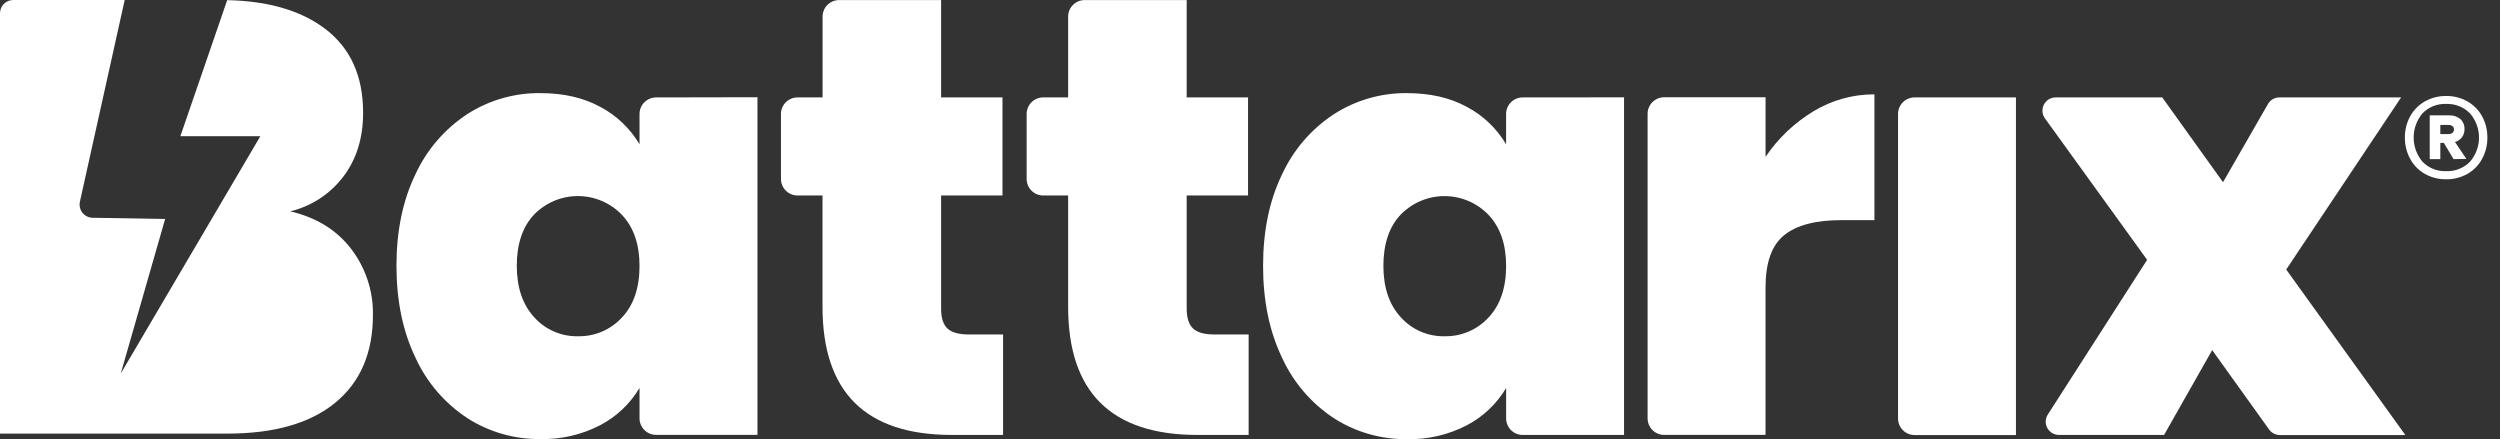
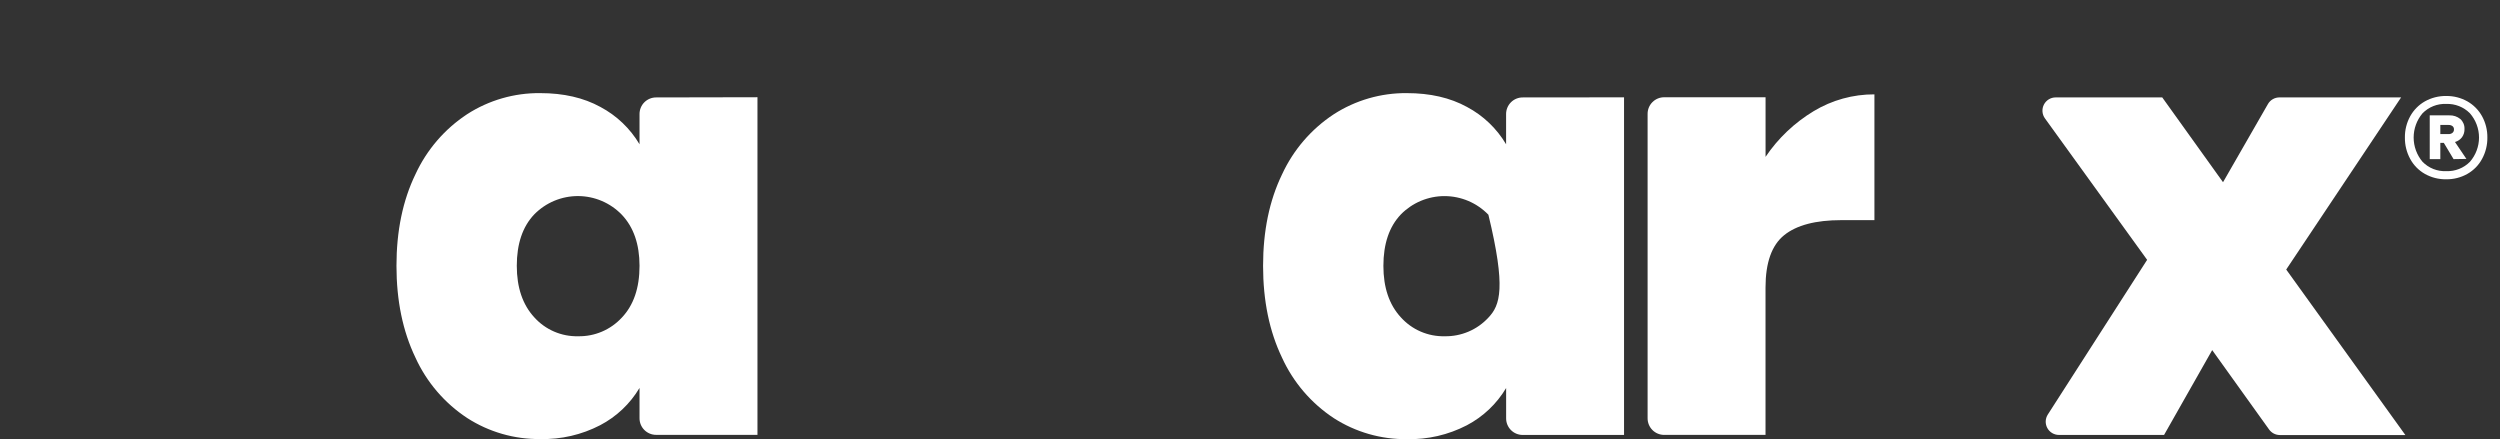
<svg xmlns="http://www.w3.org/2000/svg" width="148" height="26" viewBox="0 0 148 26" fill="none">
  <rect x="0" y="0" width="148" height="26" fill="#333333" stroke="none" />
  <path d="M146.07 6.002C146.435 6.21 146.735 6.515 146.938 6.882C147.15 7.268 147.258 7.702 147.252 8.142C147.258 8.584 147.15 9.02 146.938 9.408C146.738 9.779 146.437 10.086 146.07 10.294C145.689 10.51 145.256 10.62 144.818 10.613C144.375 10.622 143.938 10.511 143.552 10.294C143.185 10.086 142.884 9.779 142.684 9.408C142.472 9.02 142.364 8.584 142.37 8.142C142.364 7.702 142.472 7.268 142.684 6.882C142.887 6.515 143.187 6.21 143.552 6.002C143.938 5.786 144.375 5.675 144.818 5.683C145.256 5.677 145.688 5.787 146.07 6.002ZM146.221 9.577C146.567 9.179 146.758 8.669 146.758 8.142C146.758 7.615 146.567 7.106 146.221 6.708C146.038 6.523 145.819 6.378 145.578 6.283C145.336 6.187 145.077 6.143 144.818 6.153C144.558 6.141 144.298 6.184 144.056 6.28C143.814 6.376 143.595 6.521 143.413 6.708C143.074 7.109 142.888 7.617 142.888 8.142C142.888 8.667 143.074 9.175 143.413 9.577C143.594 9.763 143.814 9.909 144.056 10.005C144.298 10.101 144.558 10.143 144.818 10.131C145.078 10.142 145.337 10.098 145.578 10.002C145.82 9.907 146.039 9.762 146.221 9.577ZM145.751 8.125C145.646 8.261 145.5 8.36 145.335 8.407L146.011 9.408L145.251 9.42L144.673 8.456H144.467V9.42H143.84V6.829H144.994C145.232 6.818 145.466 6.895 145.651 7.045C145.733 7.119 145.797 7.21 145.84 7.311C145.883 7.413 145.902 7.523 145.898 7.633C145.905 7.809 145.853 7.982 145.751 8.125ZM144.467 7.938H144.961C145.042 7.941 145.12 7.915 145.184 7.866C145.214 7.841 145.238 7.81 145.254 7.774C145.27 7.738 145.277 7.699 145.274 7.66C145.277 7.623 145.27 7.585 145.254 7.551C145.238 7.517 145.214 7.487 145.184 7.464C145.119 7.418 145.041 7.394 144.961 7.398H144.467V7.938Z" fill="white" />
  <path d="M38.84 5.768C38.58 5.768 38.331 5.871 38.147 6.055C37.963 6.239 37.86 6.488 37.86 6.748V8.541C37.306 7.606 36.505 6.842 35.546 6.332C34.549 5.785 33.362 5.512 31.983 5.513C30.45 5.496 28.946 5.93 27.657 6.759C26.322 7.636 25.26 8.871 24.592 10.322C23.845 11.865 23.471 13.669 23.471 15.734C23.471 17.799 23.845 19.61 24.592 21.166C25.256 22.624 26.318 23.865 27.657 24.746C28.946 25.576 30.45 26.009 31.983 25.992C33.215 26.021 34.434 25.74 35.528 25.173C36.495 24.668 37.303 23.903 37.86 22.965V24.764C37.86 25.023 37.963 25.273 38.147 25.456C38.331 25.64 38.58 25.743 38.84 25.743H44.842V5.756L38.84 5.768ZM36.81 18.805C36.481 19.16 36.081 19.442 35.636 19.632C35.191 19.822 34.711 19.915 34.227 19.906C33.738 19.918 33.253 19.823 32.804 19.63C32.355 19.436 31.953 19.147 31.627 18.783C30.94 18.036 30.595 17.021 30.594 15.738C30.594 14.432 30.938 13.417 31.627 12.693C31.965 12.348 32.369 12.074 32.815 11.887C33.26 11.701 33.739 11.606 34.222 11.607C34.705 11.609 35.183 11.707 35.628 11.897C36.072 12.086 36.474 12.363 36.81 12.71C37.509 13.447 37.859 14.457 37.86 15.738C37.86 17.047 37.51 18.069 36.81 18.805Z" fill="white" />
-   <path d="M57.352 19.801C56.757 19.801 56.336 19.682 56.086 19.445C55.837 19.207 55.712 18.815 55.714 18.269V11.573H59.347V5.767H55.714V0.004H49.676C49.416 0.004 49.167 0.107 48.983 0.291C48.8 0.475 48.697 0.724 48.697 0.984V5.767H47.213C46.953 5.767 46.704 5.87 46.52 6.054C46.337 6.238 46.233 6.487 46.233 6.747V10.593C46.233 10.853 46.337 11.102 46.52 11.286C46.704 11.47 46.953 11.573 47.213 11.573H48.693V18.161C48.693 23.219 51.245 25.748 56.35 25.748H59.382V19.801H57.352Z" fill="white" />
-   <path d="M71.889 19.801C71.295 19.801 70.874 19.682 70.626 19.445C70.377 19.207 70.252 18.815 70.251 18.269V11.573H73.884V5.767H70.251V0.004H64.214C63.954 0.004 63.705 0.107 63.521 0.291C63.337 0.475 63.234 0.724 63.234 0.984V5.767H61.757C61.497 5.767 61.248 5.87 61.064 6.054C60.88 6.238 60.777 6.487 60.777 6.747V10.593C60.777 10.853 60.88 11.102 61.064 11.286C61.248 11.47 61.497 11.573 61.757 11.573H63.234V18.161C63.234 23.219 65.787 25.748 70.892 25.748H73.919V19.801H71.889Z" fill="white" />
-   <path d="M90.141 5.768C89.881 5.768 89.632 5.871 89.448 6.055C89.265 6.239 89.161 6.488 89.161 6.748V8.541C88.607 7.606 87.806 6.842 86.847 6.332C85.85 5.785 84.663 5.512 83.285 5.513C81.751 5.498 80.247 5.934 78.958 6.765C77.624 7.643 76.563 8.877 75.895 10.328C75.148 11.87 74.774 13.675 74.774 15.74C74.774 17.805 75.148 19.616 75.895 21.172C76.559 22.629 77.621 23.87 78.958 24.752C80.248 25.582 81.753 26.015 83.287 25.998C84.518 26.027 85.737 25.745 86.832 25.179C87.798 24.673 88.605 23.908 89.163 22.971V24.77C89.163 25.029 89.266 25.279 89.45 25.462C89.634 25.646 89.883 25.749 90.143 25.749H96.143V5.762L90.141 5.768ZM88.111 18.805C87.783 19.16 87.383 19.442 86.938 19.631C86.492 19.821 86.012 19.915 85.528 19.906C85.04 19.918 84.554 19.824 84.105 19.63C83.656 19.436 83.255 19.147 82.928 18.783C82.241 18.038 81.897 17.024 81.897 15.74C81.897 14.434 82.242 13.418 82.93 12.695C83.268 12.35 83.672 12.076 84.118 11.889C84.564 11.703 85.042 11.607 85.525 11.609C86.008 11.611 86.486 11.709 86.931 11.899C87.375 12.088 87.777 12.365 88.113 12.712C88.812 13.449 89.162 14.458 89.163 15.74C89.162 17.048 88.811 18.069 88.111 18.805Z" fill="white" />
+   <path d="M90.141 5.768C89.881 5.768 89.632 5.871 89.448 6.055C89.265 6.239 89.161 6.488 89.161 6.748V8.541C88.607 7.606 87.806 6.842 86.847 6.332C85.85 5.785 84.663 5.512 83.285 5.513C81.751 5.498 80.247 5.934 78.958 6.765C77.624 7.643 76.563 8.877 75.895 10.328C75.148 11.87 74.774 13.675 74.774 15.74C74.774 17.805 75.148 19.616 75.895 21.172C76.559 22.629 77.621 23.87 78.958 24.752C80.248 25.582 81.753 26.015 83.287 25.998C84.518 26.027 85.737 25.745 86.832 25.179C87.798 24.673 88.605 23.908 89.163 22.971V24.77C89.163 25.029 89.266 25.279 89.45 25.462C89.634 25.646 89.883 25.749 90.143 25.749H96.143V5.762L90.141 5.768ZM88.111 18.805C87.783 19.16 87.383 19.442 86.938 19.631C86.492 19.821 86.012 19.915 85.528 19.906C85.04 19.918 84.554 19.824 84.105 19.63C83.656 19.436 83.255 19.147 82.928 18.783C82.241 18.038 81.897 17.024 81.897 15.74C81.897 14.434 82.242 13.418 82.93 12.695C83.268 12.35 83.672 12.076 84.118 11.889C84.564 11.703 85.042 11.607 85.525 11.609C86.008 11.611 86.486 11.709 86.931 11.899C87.375 12.088 87.777 12.365 88.113 12.712C89.162 17.048 88.811 18.069 88.111 18.805Z" fill="white" />
  <path d="M107.371 6.579C106.235 7.263 105.262 8.186 104.521 9.286V5.758H98.517C98.257 5.758 98.008 5.862 97.825 6.045C97.641 6.229 97.538 6.478 97.538 6.738V24.766C97.538 25.026 97.641 25.275 97.825 25.459C98.008 25.642 98.257 25.746 98.517 25.746H104.519V17.022C104.519 15.548 104.887 14.515 105.623 13.922C106.358 13.329 107.486 13.032 109.007 13.032H110.966V5.586C109.699 5.581 108.456 5.925 107.371 6.579Z" fill="white" />
-   <path d="M113.344 5.767C113.084 5.767 112.834 5.87 112.651 6.054C112.467 6.237 112.364 6.487 112.364 6.746V24.774C112.364 25.034 112.467 25.283 112.651 25.467C112.834 25.651 113.084 25.754 113.344 25.754H119.344V5.767H113.344Z" fill="white" />
  <path d="M134.325 25.419L130.962 20.726L128.113 25.748H121.89C121.749 25.748 121.61 25.71 121.489 25.638C121.368 25.566 121.269 25.463 121.201 25.339C121.134 25.215 121.101 25.076 121.106 24.935C121.112 24.794 121.155 24.657 121.231 24.539L127.11 15.382L121.061 7.009C120.976 6.892 120.926 6.754 120.915 6.61C120.904 6.466 120.933 6.321 120.999 6.193C121.065 6.064 121.165 5.957 121.288 5.881C121.411 5.806 121.553 5.766 121.698 5.767H128.005L131.603 10.787L134.262 6.159C134.331 6.039 134.43 5.94 134.55 5.871C134.669 5.803 134.804 5.766 134.942 5.767H142.145L135.344 15.956L142.398 25.754H134.962C134.836 25.753 134.713 25.722 134.603 25.664C134.492 25.605 134.397 25.521 134.325 25.419Z" fill="white" />
-   <path d="M22.078 18.637C22.078 20.885 21.335 22.62 19.848 23.84C18.361 25.06 16.228 25.67 13.448 25.67H0V0.784C0 0.576 0.083 0.377 0.23 0.23C0.377 0.083 0.576 0 0.784 0H7.382L4.73 11.94C4.705 12.053 4.706 12.171 4.732 12.284C4.758 12.397 4.809 12.503 4.881 12.594C4.953 12.685 5.044 12.759 5.148 12.811C5.252 12.862 5.367 12.89 5.483 12.892L9.776 12.964L7.148 22.115L15.414 8.062H10.678L13.45 0.008C15.888 0.059 17.821 0.625 19.249 1.707C20.747 2.843 21.496 4.499 21.496 6.674C21.496 8.173 21.104 9.435 20.32 10.462C19.542 11.485 18.435 12.209 17.185 12.512C18.731 12.875 19.933 13.617 20.793 14.74C21.646 15.858 22.099 17.231 22.078 18.637Z" fill="white" />
</svg>